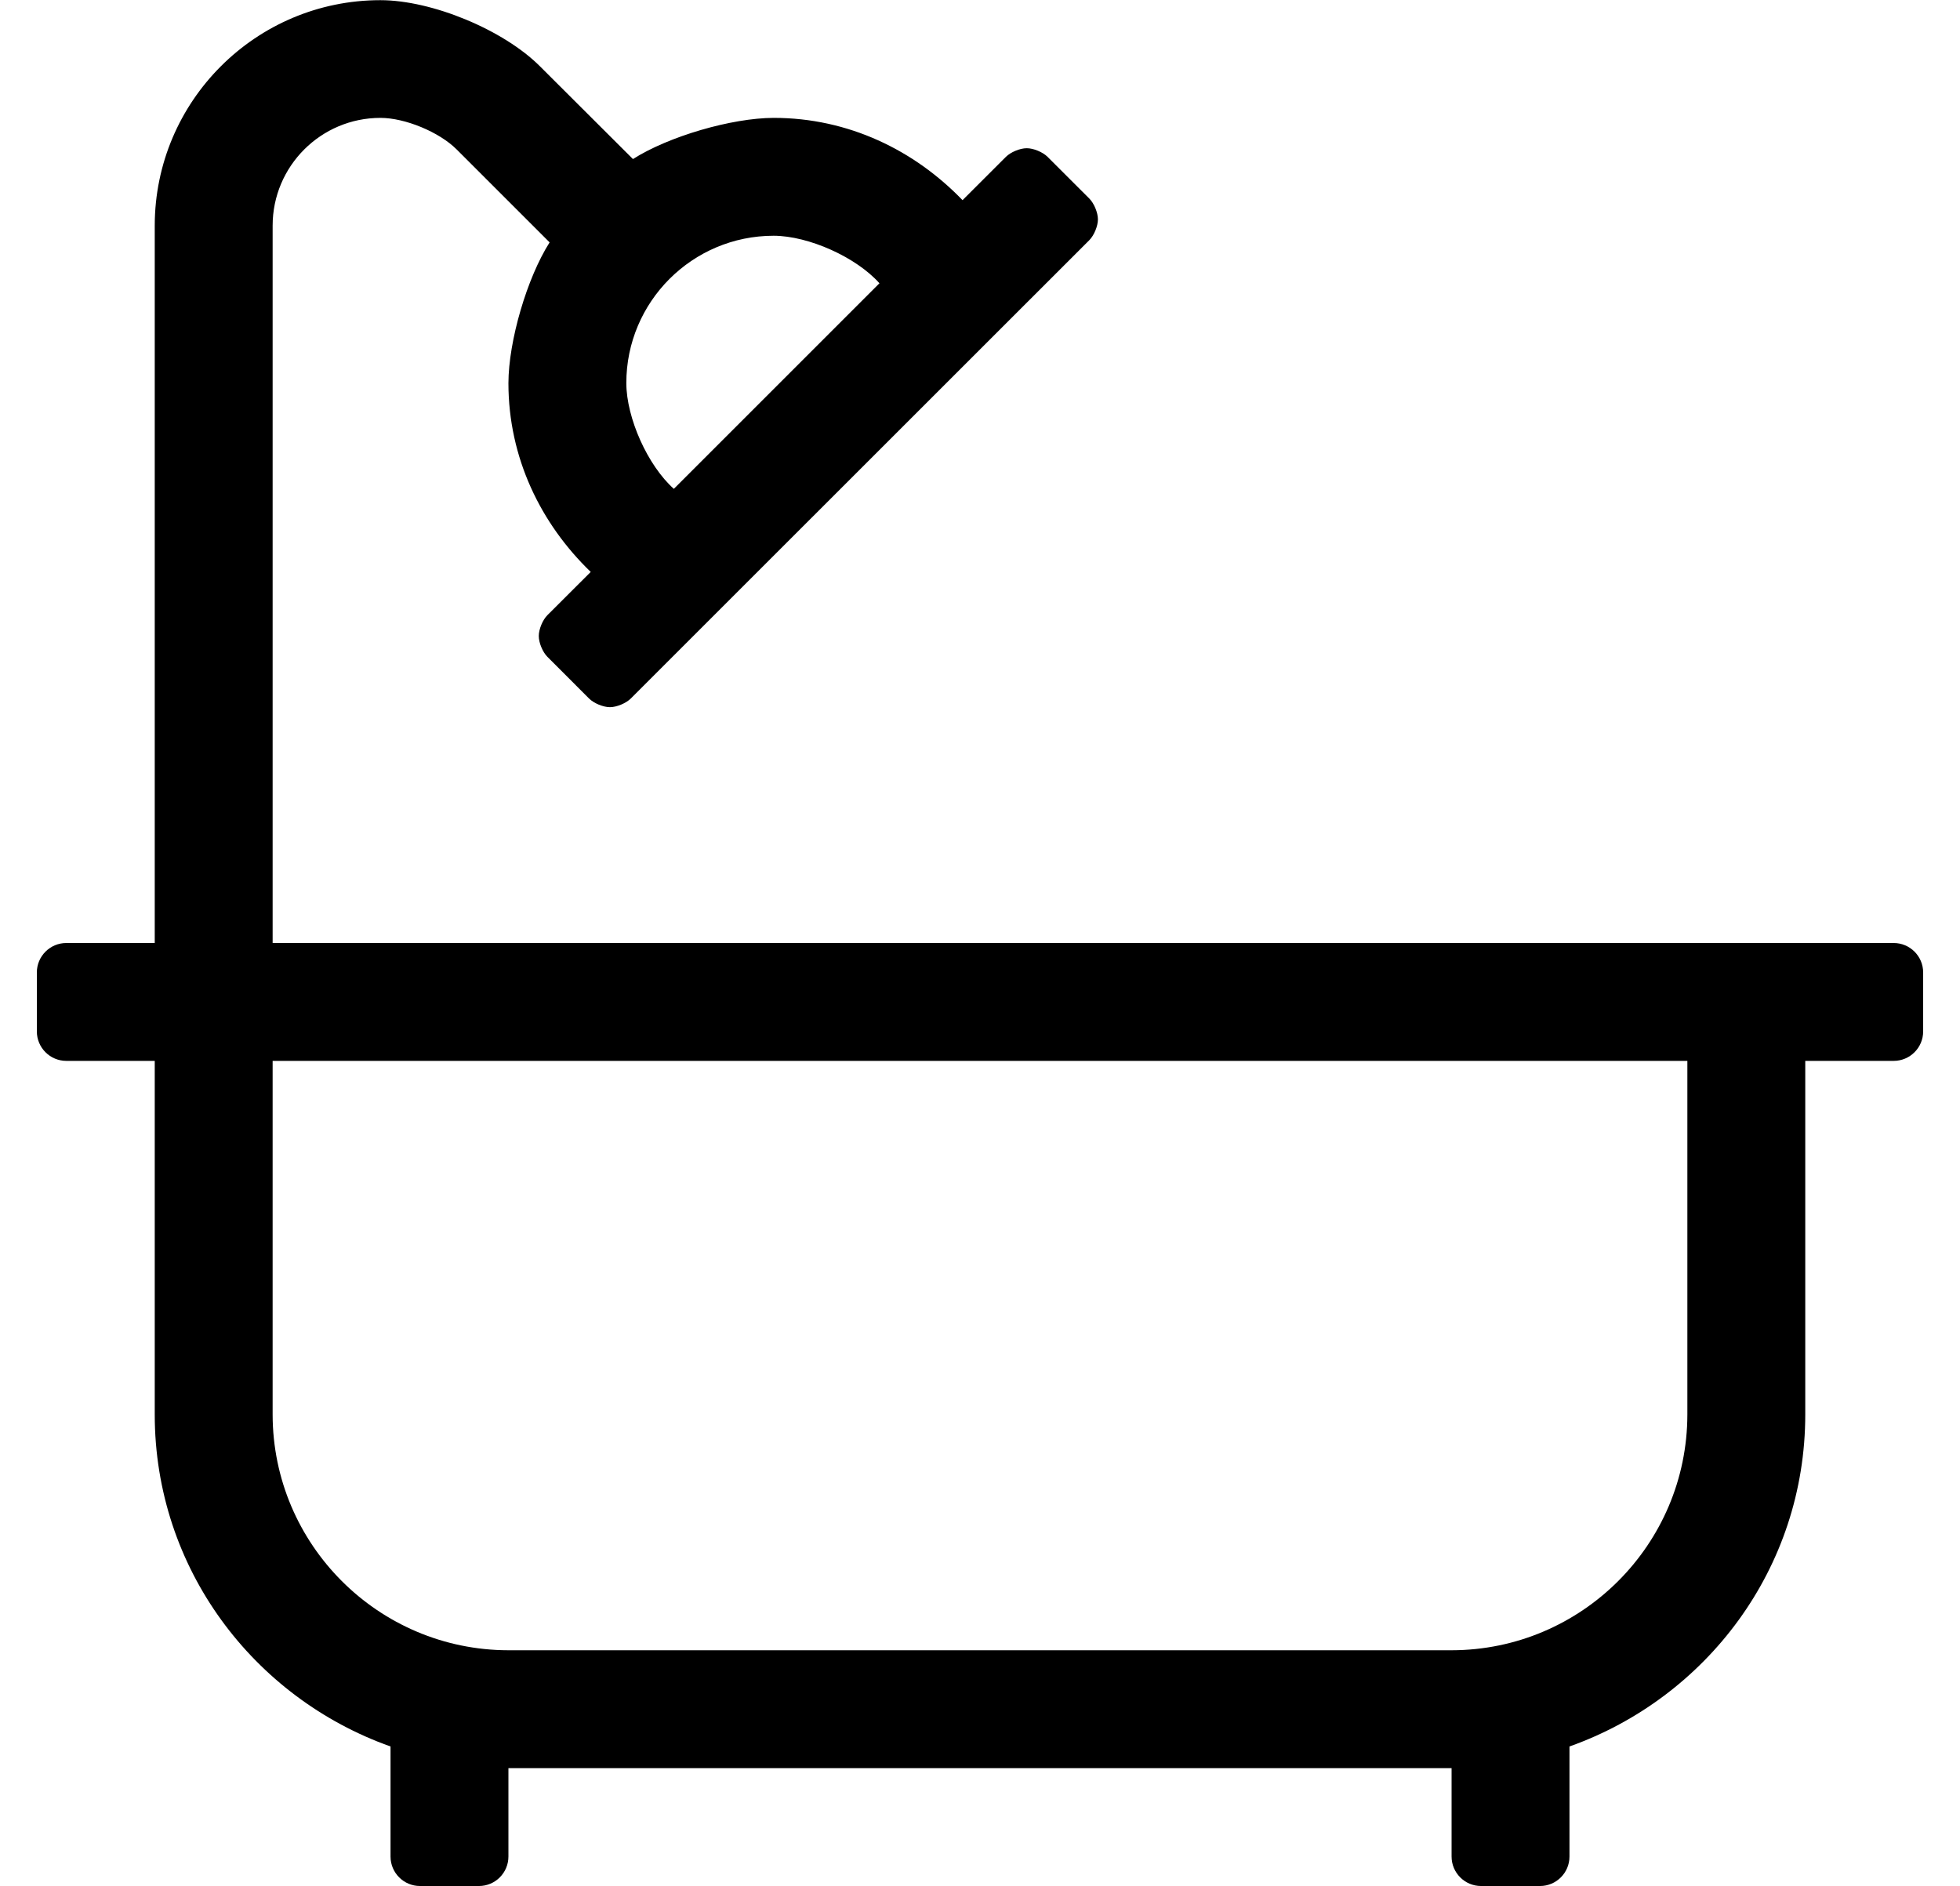
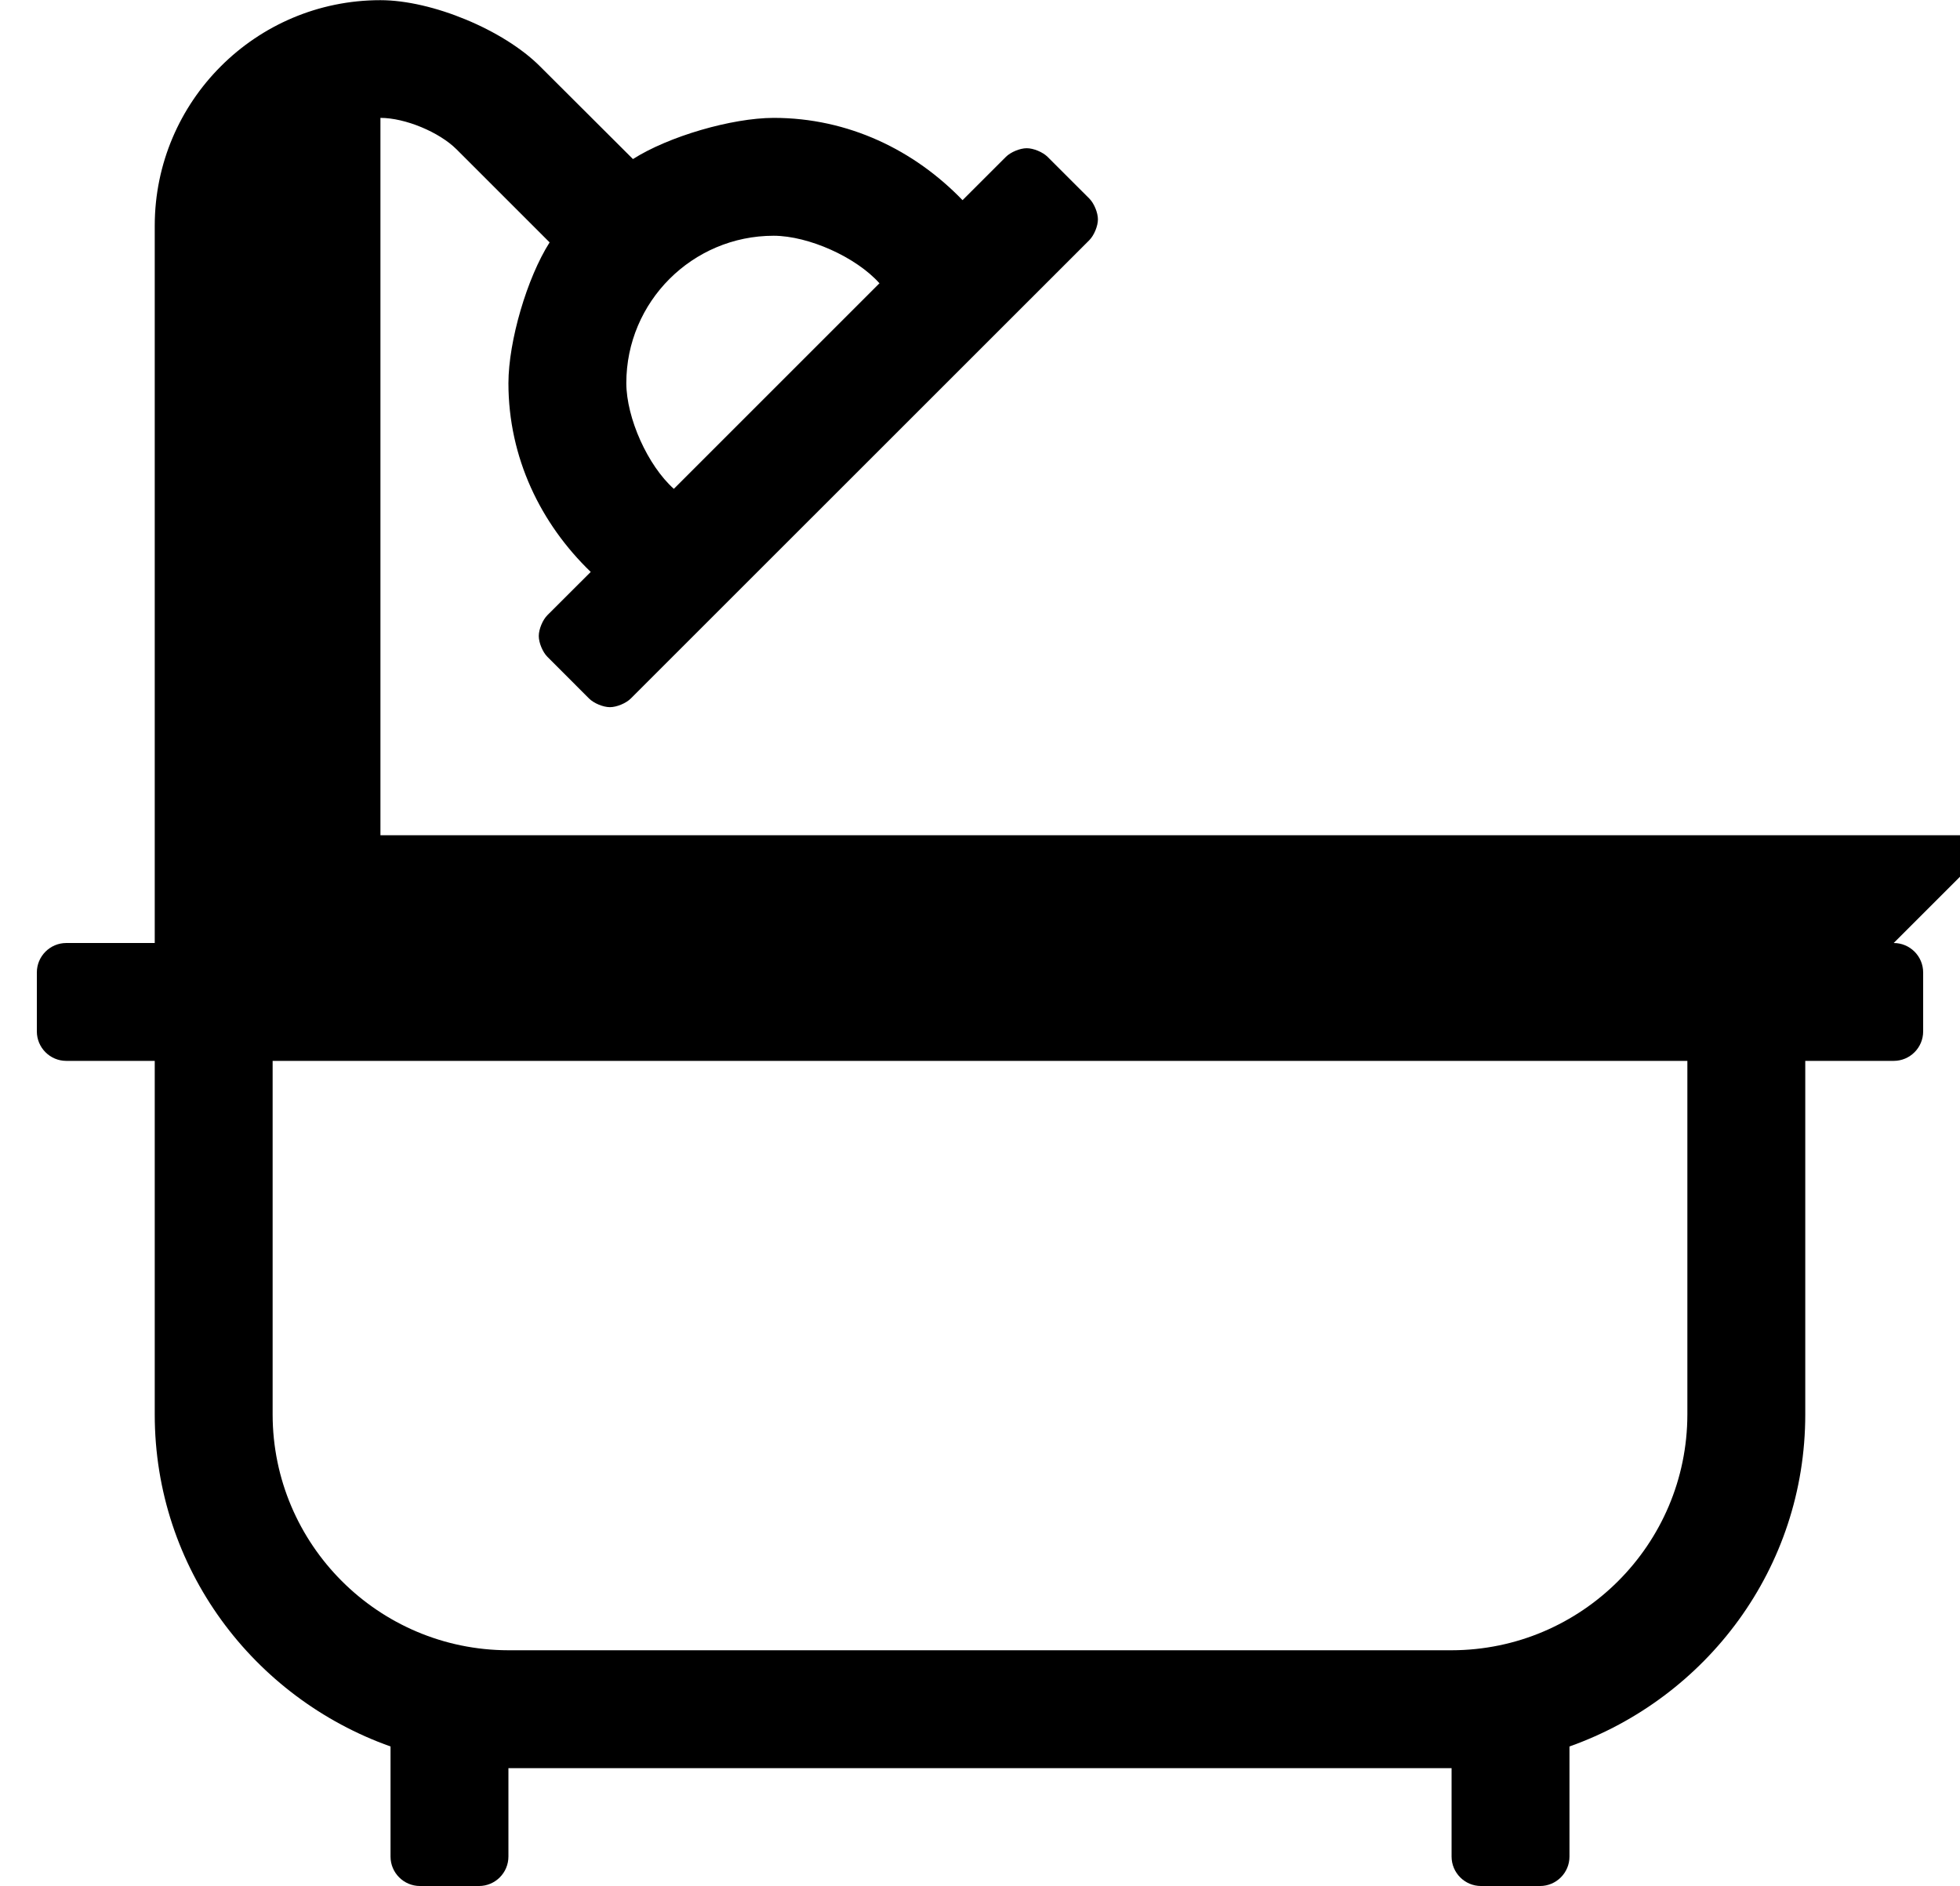
<svg xmlns="http://www.w3.org/2000/svg" version="1.1" viewBox="-10 0 532 512">
-   <path fill="currentColor" d="M504 256c4.416 0 8 3.584 8 8v16c0 4.416 -3.584 8 -8 8h-24v96c0 41.74 -26.8 76.9 -64 90.12v29.88c0 4.416 -3.584 8 -8 8h-16c-4.416 0 -8 -3.584 -8 -8v-24h-256v24c0 4.416 -3.584 8 -8 8h-16c-4.416 0 -8 -3.584 -8 -8 v-29.88c-37.2 -13.22 -64 -48.38 -64 -90.12v-96h-24c-4.416 0 -8 -3.584 -8 -8v-16c0 -4.416 3.584 -8 8 -8h24v-194.75c0.021 -33.784 27.456 -61.203 61.24 -61.203c14.01 0 33.417 8.043 43.319 17.953l25.24 25.18 c9.648 -6.144 26.762 -11.152 38.2 -11.18c20.3 0 38.21 8.8 51.26 22.34l11.771 -11.76c1.293 -1.292 3.826 -2.342 5.654 -2.342c1.829 0 4.362 1.05 5.655 2.342l11.32 11.31 c1.295 1.294 2.346 3.83 2.346 5.66c0 1.831 -1.051 4.366 -2.346 5.66l-124.45 124.42c-1.294 1.295 -3.829 2.347 -5.66 2.347c-1.83 0 -4.366 -1.052 -5.66 -2.347l-11.31 -11.32 c-1.292 -1.293 -2.342 -3.826 -2.342 -5.654s1.05 -4.362 2.342 -5.655l11.76 -11.74c-13.54 -13.05 -22.34 -30.96 -22.34 -51.26c0.03 -11.438 5.038 -28.551 11.18 -38.2l-25.239 -25.24 c-4.73 -4.725 -13.995 -8.56 -20.681 -8.56c-16.145 0 -29.254 13.104 -29.26 29.25v194.75h440zM228.71 76.9c-6.338 -7.091 -19.2 -12.87 -28.71 -12.9c-22.08 0 -40 17.92 -40 40c0.03 9.51 5.81 22.372 12.9 28.71 zM448 384v-96h-384v96c0.038 35.289 28.711 63.962 64 64h256c35.289 -0.038 63.962 -28.711 64 -64z" />
+   <path fill="currentColor" d="M504 256c4.416 0 8 3.584 8 8v16c0 4.416 -3.584 8 -8 8h-24v96c0 41.74 -26.8 76.9 -64 90.12v29.88c0 4.416 -3.584 8 -8 8h-16c-4.416 0 -8 -3.584 -8 -8v-24h-256v24c0 4.416 -3.584 8 -8 8h-16c-4.416 0 -8 -3.584 -8 -8 v-29.88c-37.2 -13.22 -64 -48.38 -64 -90.12v-96h-24c-4.416 0 -8 -3.584 -8 -8v-16c0 -4.416 3.584 -8 8 -8h24v-194.75c0.021 -33.784 27.456 -61.203 61.24 -61.203c14.01 0 33.417 8.043 43.319 17.953l25.24 25.18 c9.648 -6.144 26.762 -11.152 38.2 -11.18c20.3 0 38.21 8.8 51.26 22.34l11.771 -11.76c1.293 -1.292 3.826 -2.342 5.654 -2.342c1.829 0 4.362 1.05 5.655 2.342l11.32 11.31 c1.295 1.294 2.346 3.83 2.346 5.66c0 1.831 -1.051 4.366 -2.346 5.66l-124.45 124.42c-1.294 1.295 -3.829 2.347 -5.66 2.347c-1.83 0 -4.366 -1.052 -5.66 -2.347l-11.31 -11.32 c-1.292 -1.293 -2.342 -3.826 -2.342 -5.654s1.05 -4.362 2.342 -5.655l11.76 -11.74c-13.54 -13.05 -22.34 -30.96 -22.34 -51.26c0.03 -11.438 5.038 -28.551 11.18 -38.2l-25.239 -25.24 c-4.73 -4.725 -13.995 -8.56 -20.681 -8.56v194.75h440zM228.71 76.9c-6.338 -7.091 -19.2 -12.87 -28.71 -12.9c-22.08 0 -40 17.92 -40 40c0.03 9.51 5.81 22.372 12.9 28.71 zM448 384v-96h-384v96c0.038 35.289 28.711 63.962 64 64h256c35.289 -0.038 63.962 -28.711 64 -64z" />
</svg>